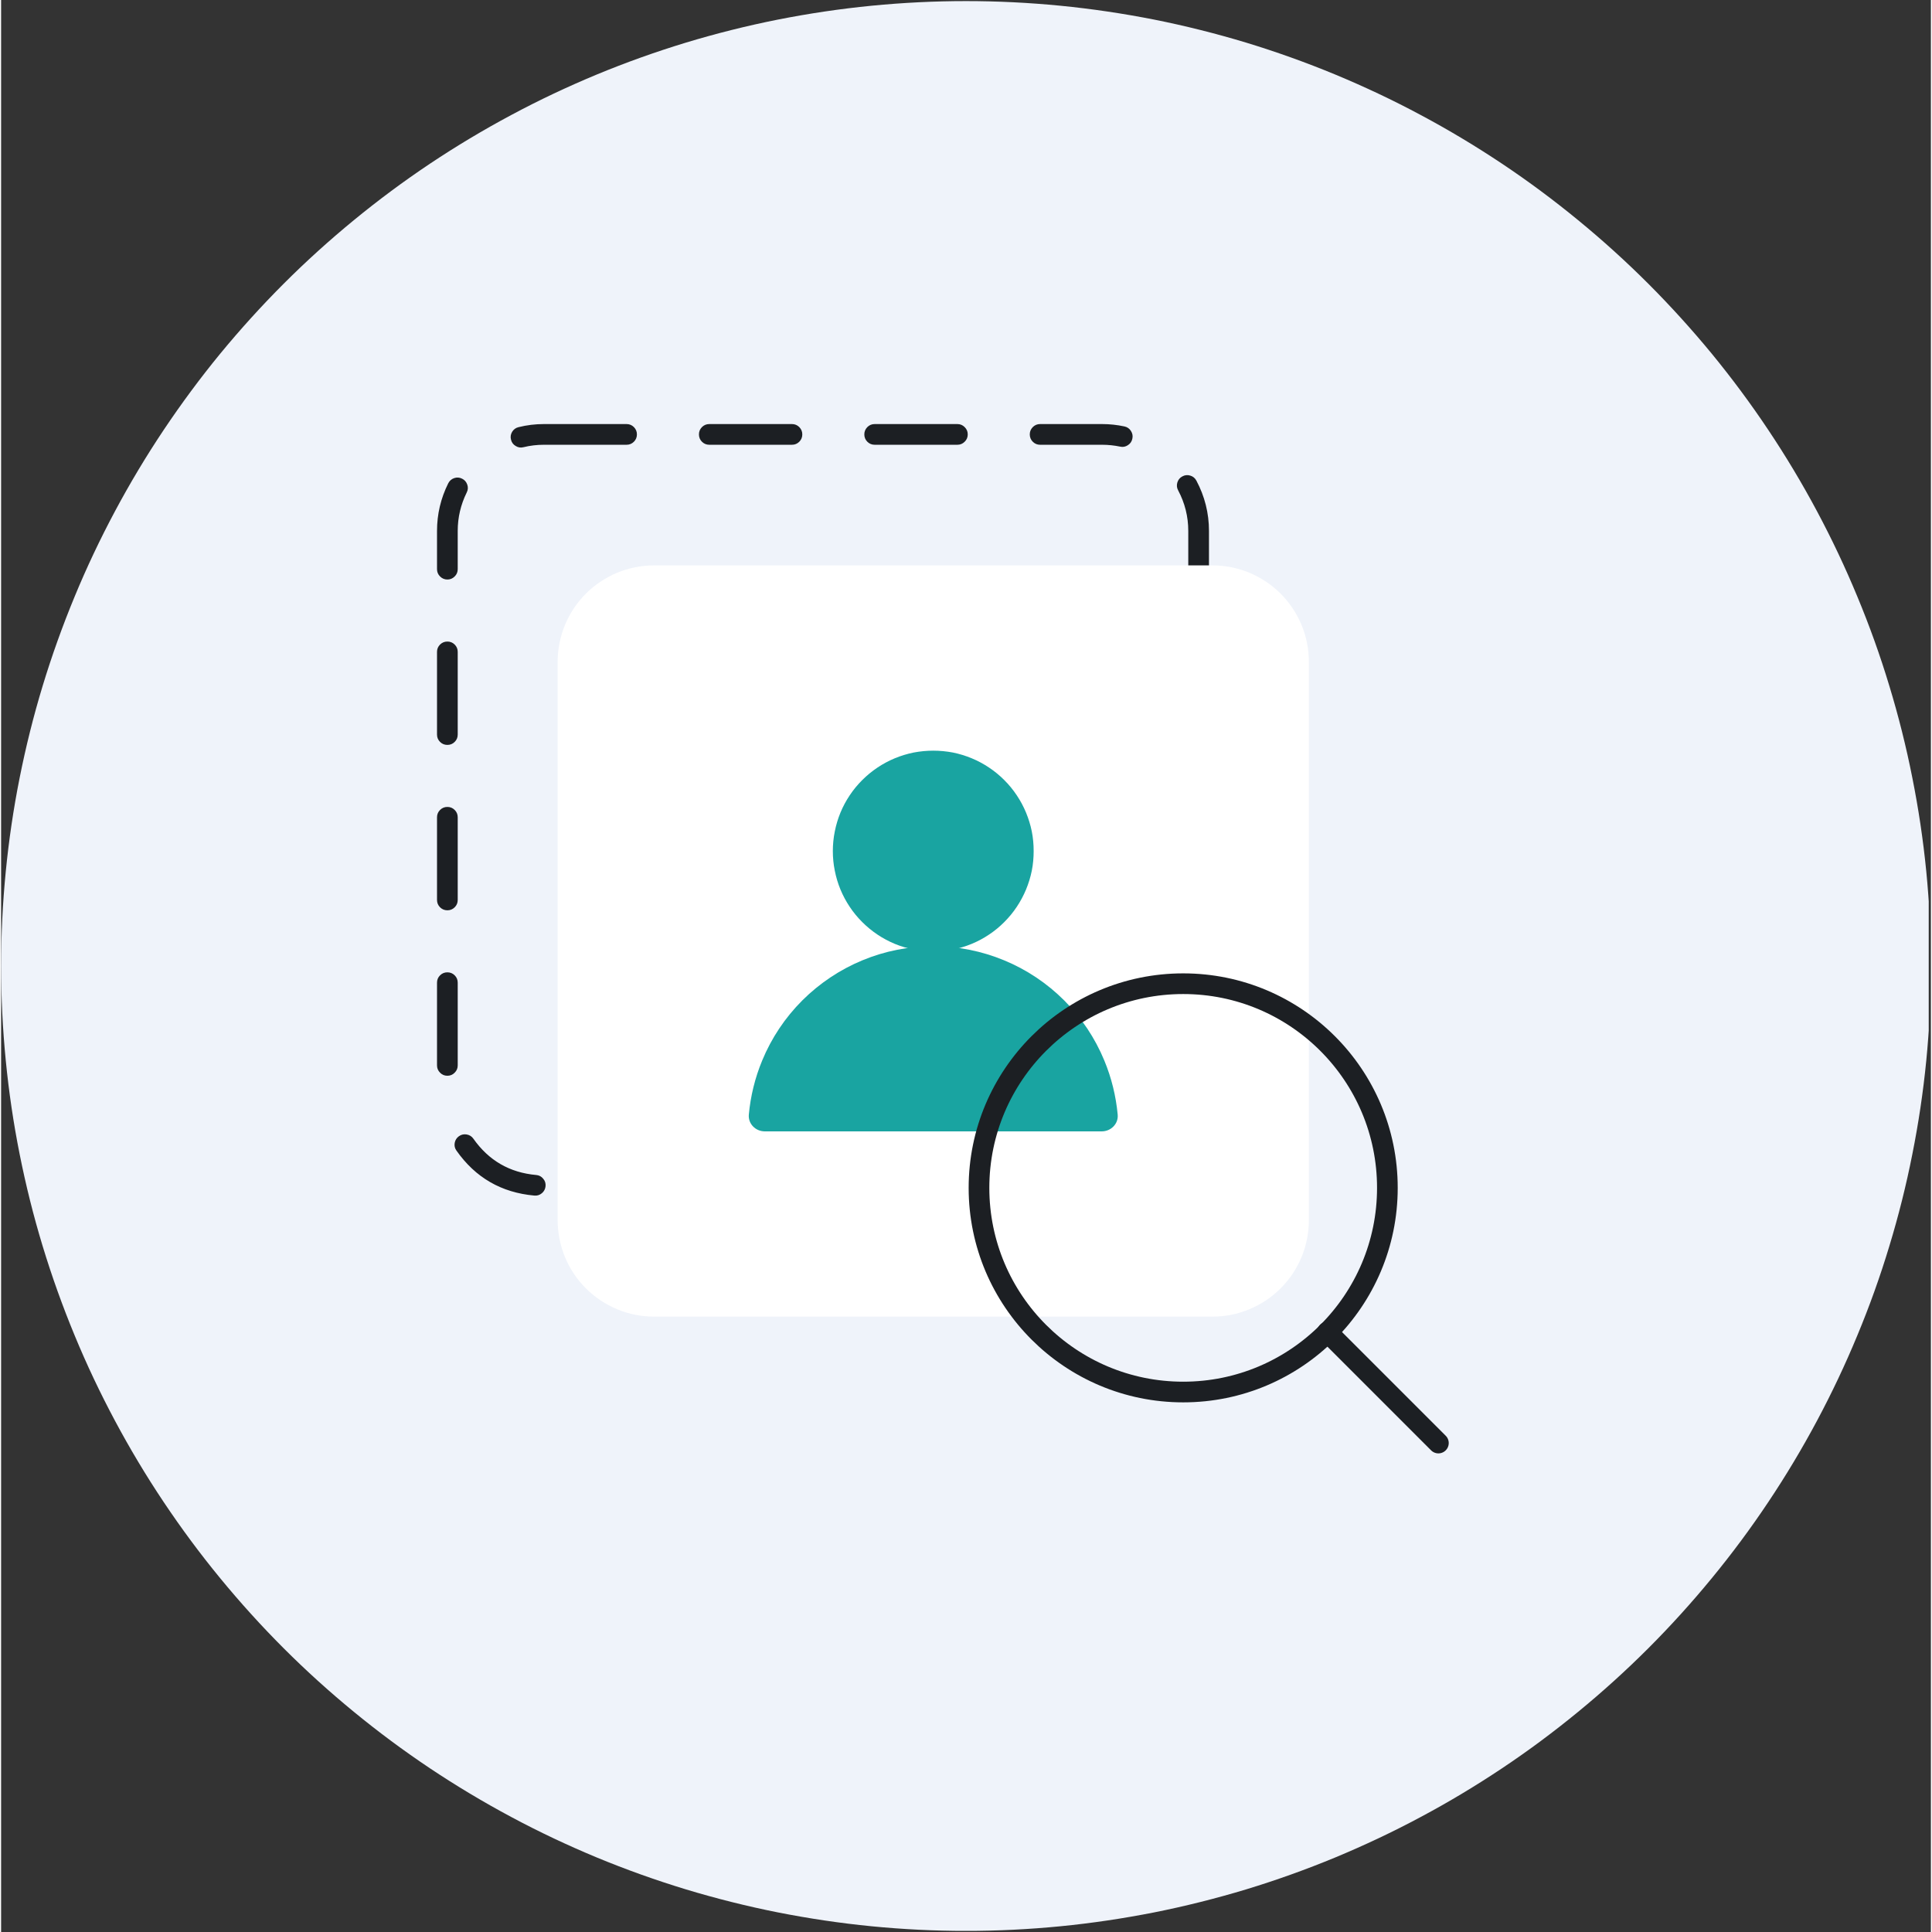
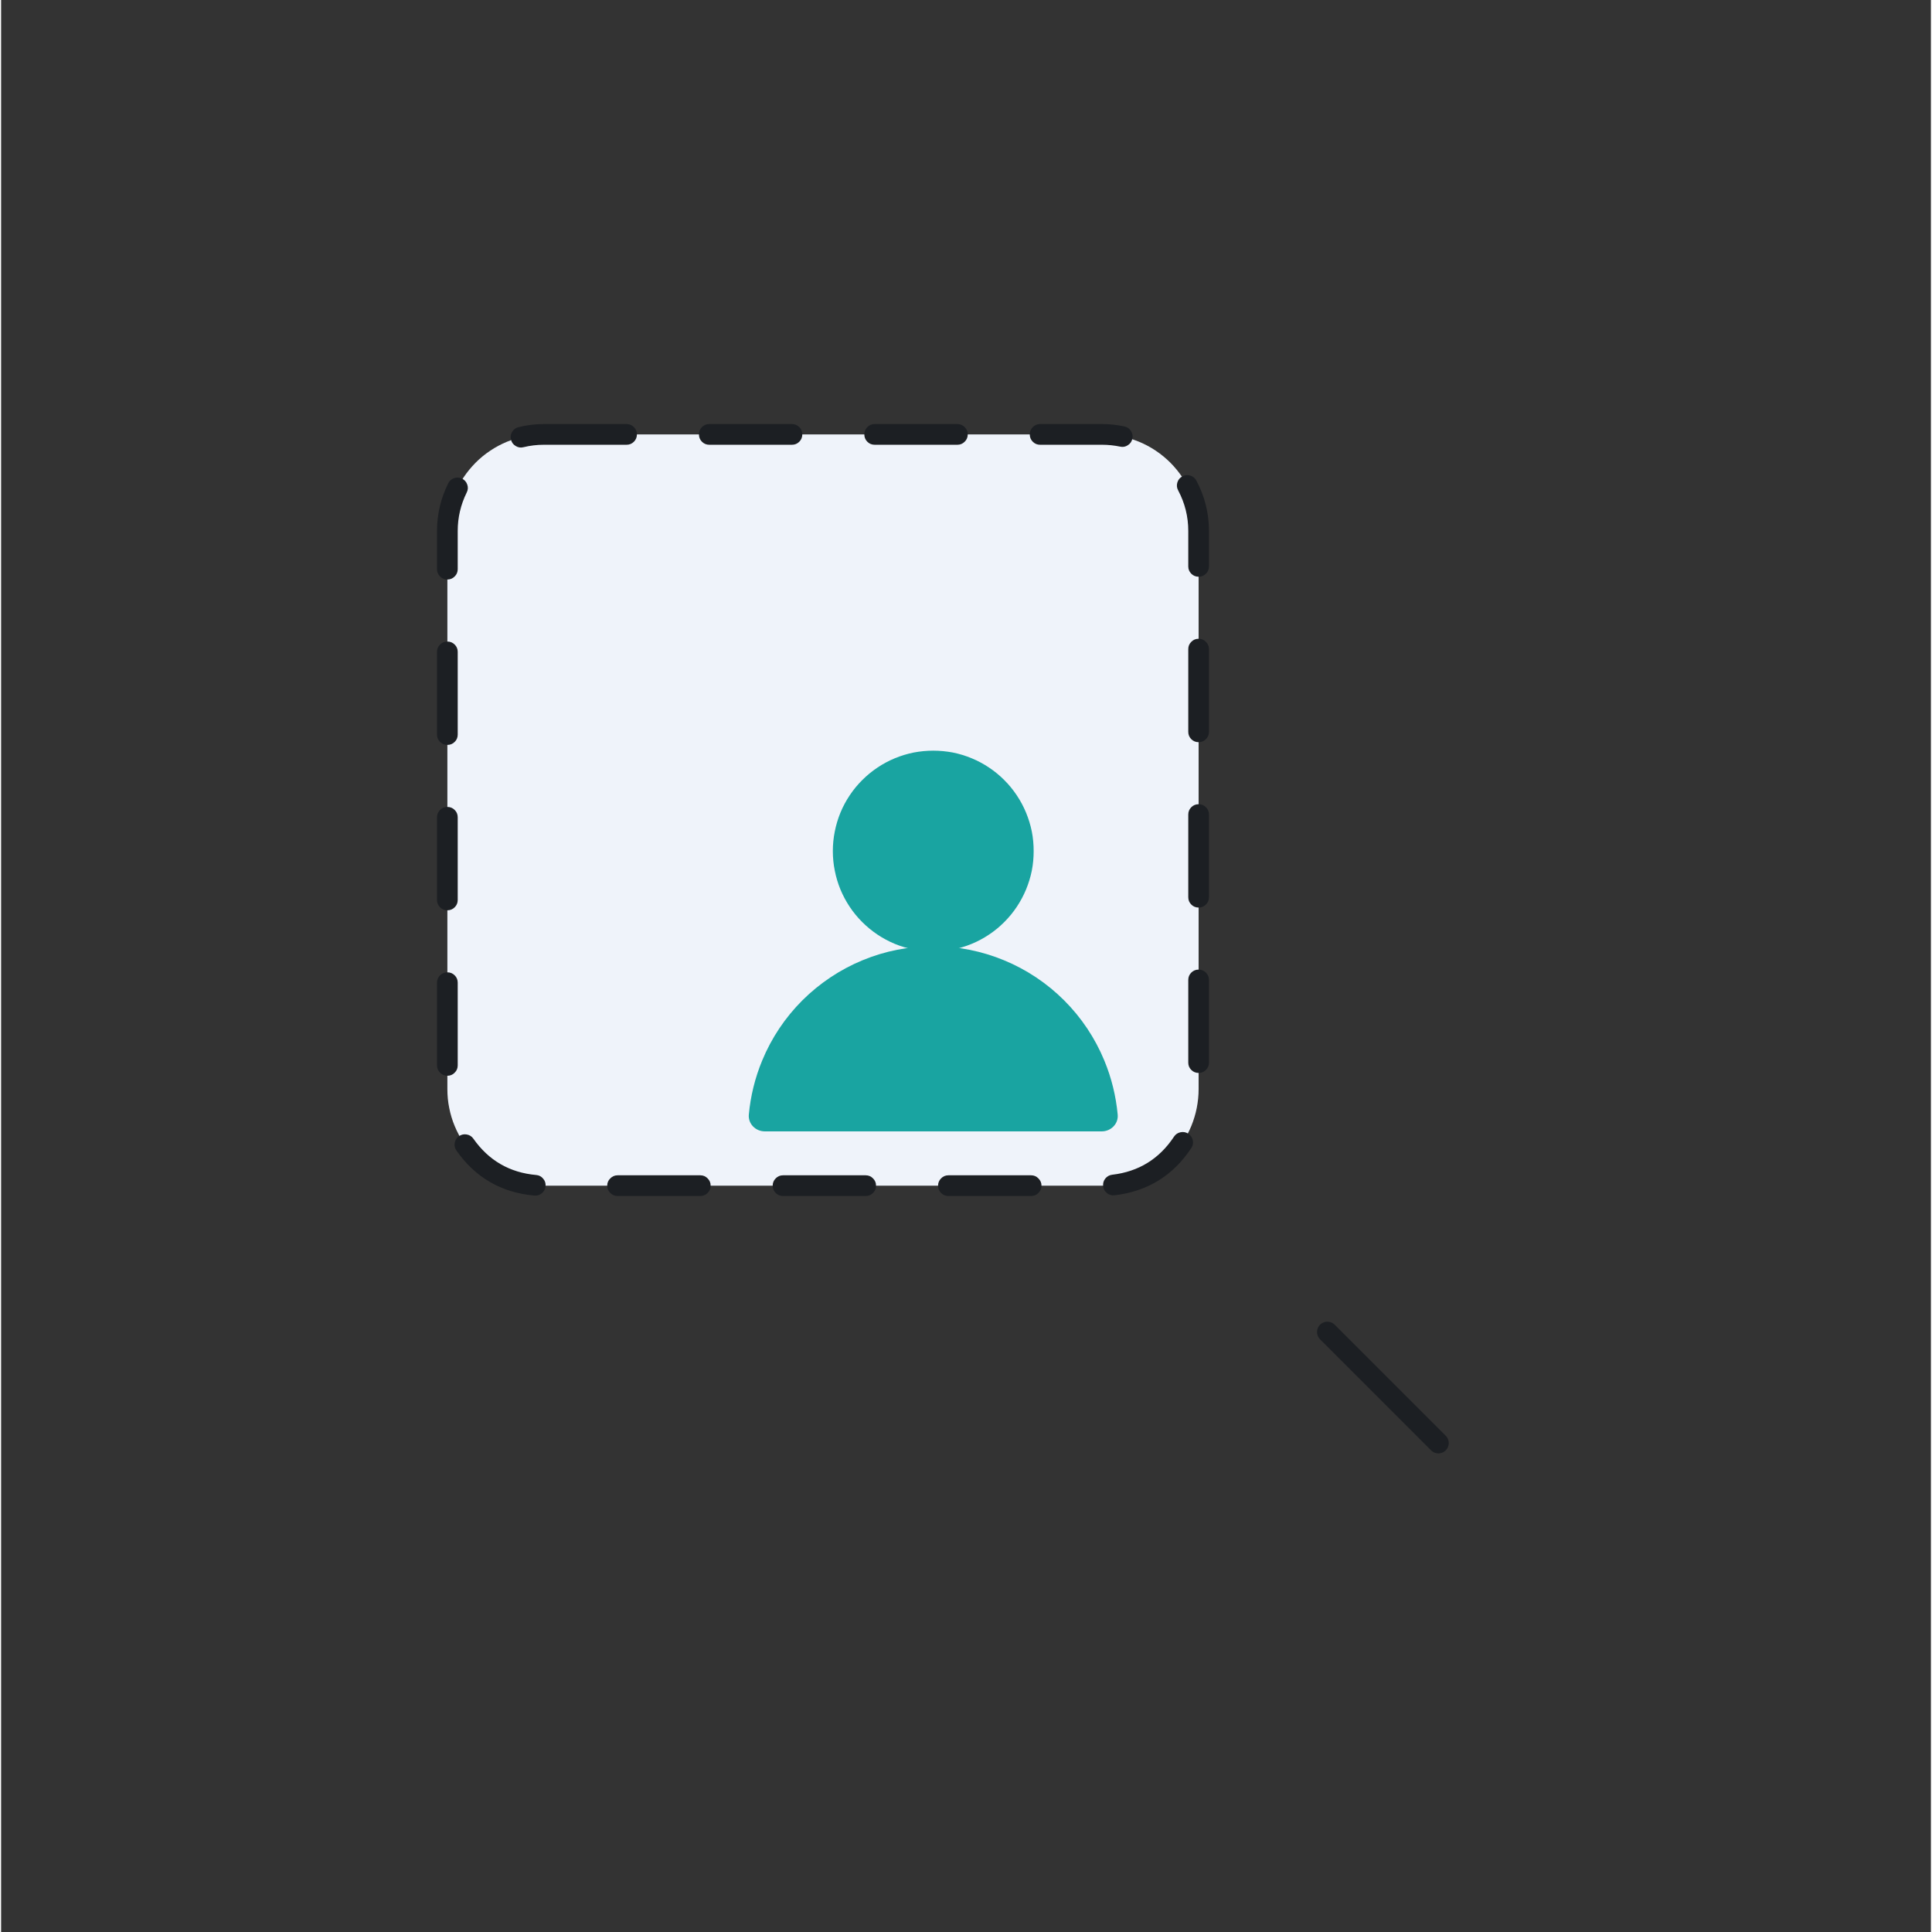
<svg xmlns="http://www.w3.org/2000/svg" width="140" zoomAndPan="magnify" viewBox="0 0 104.88 105" height="140" preserveAspectRatio="xMidYMid meet" version="1.0">
  <rect x="0" y="0" width="104.88" height="105" fill="#333333" stroke="none" />
  <defs>
    <clipPath id="06d470238d">
-       <path d="M 0 0.059 L 104.762 0.059 L 104.762 104.938 L 0 104.938 Z M 0 0.059 " clip-rule="nonzero" />
-     </clipPath>
+       </clipPath>
  </defs>
  <g clip-path="url(#06d470238d)">
    <path fill="#eff3fa" d="M 104.879 52.5 C 104.879 54.219 104.797 55.93 104.629 57.641 C 104.461 59.348 104.207 61.047 103.871 62.73 C 103.539 64.414 103.121 66.078 102.621 67.723 C 102.125 69.367 101.547 70.98 100.887 72.566 C 100.23 74.156 99.496 75.707 98.688 77.219 C 97.879 78.734 96.996 80.207 96.043 81.633 C 95.09 83.062 94.066 84.441 92.977 85.766 C 91.887 87.094 90.734 88.367 89.52 89.582 C 88.305 90.797 87.035 91.945 85.707 93.035 C 84.379 94.125 83.004 95.148 81.574 96.102 C 80.145 97.055 78.676 97.938 77.16 98.746 C 75.645 99.559 74.094 100.289 72.508 100.949 C 70.922 101.605 69.305 102.184 67.664 102.684 C 66.02 103.18 64.355 103.598 62.672 103.934 C 60.984 104.266 59.289 104.52 57.578 104.688 C 55.871 104.855 54.156 104.941 52.441 104.941 C 50.723 104.941 49.008 104.855 47.301 104.688 C 45.59 104.52 43.895 104.266 42.211 103.934 C 40.523 103.598 38.859 103.18 37.219 102.684 C 35.574 102.184 33.957 101.605 32.371 100.949 C 30.785 100.289 29.234 99.559 27.719 98.746 C 26.207 97.938 24.734 97.055 23.305 96.102 C 21.879 95.148 20.5 94.125 19.172 93.035 C 17.844 91.945 16.574 90.797 15.359 89.582 C 14.145 88.367 12.992 87.094 11.902 85.766 C 10.812 84.441 9.793 83.062 8.836 81.633 C 7.883 80.207 7 78.734 6.191 77.219 C 5.383 75.707 4.648 74.156 3.992 72.566 C 3.336 70.98 2.758 69.367 2.258 67.723 C 1.758 66.078 1.344 64.414 1.008 62.73 C 0.672 61.047 0.422 59.348 0.254 57.641 C 0.086 55.93 0 54.219 0 52.5 C 0 50.781 0.086 49.07 0.254 47.359 C 0.422 45.652 0.672 43.953 1.008 42.27 C 1.344 40.586 1.758 38.922 2.258 37.277 C 2.758 35.633 3.336 34.02 3.992 32.434 C 4.648 30.844 5.383 29.293 6.191 27.781 C 7 26.266 7.883 24.793 8.836 23.367 C 9.793 21.938 10.812 20.559 11.902 19.23 C 12.992 17.906 14.145 16.633 15.359 15.418 C 16.574 14.203 17.844 13.055 19.172 11.965 C 20.5 10.875 21.879 9.852 23.305 8.898 C 24.734 7.945 26.207 7.062 27.719 6.254 C 29.234 5.441 30.785 4.711 32.371 4.051 C 33.957 3.395 35.574 2.816 37.219 2.316 C 38.859 1.82 40.523 1.402 42.211 1.066 C 43.895 0.734 45.59 0.48 47.301 0.312 C 49.008 0.145 50.723 0.059 52.441 0.059 C 54.156 0.059 55.871 0.145 57.578 0.312 C 59.289 0.48 60.984 0.734 62.672 1.066 C 64.355 1.402 66.02 1.82 67.664 2.316 C 69.305 2.816 70.922 3.395 72.508 4.051 C 74.094 4.711 75.645 5.441 77.16 6.254 C 78.676 7.062 80.145 7.945 81.574 8.898 C 83.004 9.852 84.379 10.875 85.707 11.965 C 87.035 13.055 88.305 14.203 89.52 15.418 C 90.734 16.633 91.887 17.906 92.977 19.23 C 94.066 20.559 95.09 21.938 96.043 23.367 C 96.996 24.793 97.879 26.266 98.688 27.781 C 99.496 29.293 100.23 30.844 100.887 32.434 C 101.547 34.02 102.125 35.633 102.621 37.277 C 103.121 38.922 103.539 40.586 103.871 42.27 C 104.207 43.953 104.461 45.652 104.629 47.359 C 104.797 49.07 104.879 50.781 104.879 52.5 Z M 104.879 52.5 " fill-opacity="1" fill-rule="nonzero" />
  </g>
  <path fill="#eff3fa" d="M 29.496 23.609 L 59.836 23.609 C 60.184 23.609 60.523 23.645 60.859 23.711 C 61.199 23.777 61.527 23.879 61.844 24.008 C 62.164 24.141 62.465 24.301 62.75 24.492 C 63.039 24.684 63.301 24.902 63.547 25.145 C 63.789 25.391 64.008 25.656 64.199 25.941 C 64.391 26.227 64.551 26.527 64.684 26.848 C 64.812 27.164 64.914 27.492 64.98 27.832 C 65.047 28.168 65.082 28.508 65.082 28.855 L 65.082 59.195 C 65.082 59.539 65.047 59.879 64.98 60.219 C 64.914 60.555 64.812 60.883 64.684 61.199 C 64.551 61.52 64.391 61.82 64.199 62.109 C 64.008 62.395 63.789 62.66 63.547 62.902 C 63.301 63.145 63.039 63.363 62.75 63.555 C 62.465 63.746 62.164 63.906 61.844 64.039 C 61.527 64.172 61.199 64.27 60.859 64.336 C 60.523 64.406 60.184 64.438 59.836 64.438 L 29.496 64.438 C 29.152 64.438 28.812 64.406 28.473 64.336 C 28.137 64.27 27.809 64.172 27.492 64.039 C 27.172 63.906 26.871 63.746 26.586 63.555 C 26.297 63.363 26.031 63.145 25.789 62.902 C 25.547 62.66 25.328 62.395 25.137 62.109 C 24.945 61.82 24.785 61.52 24.652 61.199 C 24.52 60.883 24.422 60.555 24.355 60.219 C 24.285 59.879 24.254 59.539 24.254 59.195 L 24.254 28.855 C 24.254 28.508 24.285 28.168 24.355 27.832 C 24.422 27.492 24.52 27.164 24.652 26.848 C 24.785 26.527 24.945 26.227 25.137 25.941 C 25.328 25.656 25.547 25.391 25.789 25.145 C 26.031 24.902 26.297 24.684 26.586 24.492 C 26.871 24.301 27.172 24.141 27.492 24.008 C 27.809 23.879 28.137 23.777 28.473 23.711 C 28.812 23.645 29.152 23.609 29.496 23.609 Z M 29.496 23.609 " fill-opacity="1" fill-rule="nonzero" />
  <path fill="#1c1f23" d="M 38.488 23.047 L 42.98 23.047 C 43.137 23.047 43.27 23.102 43.379 23.211 C 43.488 23.324 43.543 23.453 43.543 23.609 C 43.543 23.766 43.488 23.898 43.379 24.008 C 43.27 24.117 43.137 24.172 42.98 24.172 L 38.488 24.172 C 38.332 24.172 38.199 24.117 38.09 24.008 C 37.98 23.898 37.926 23.766 37.926 23.609 C 37.926 23.453 37.98 23.324 38.09 23.211 C 38.199 23.102 38.332 23.047 38.488 23.047 Z M 47.477 23.047 L 51.973 23.047 C 52.125 23.047 52.258 23.102 52.367 23.211 C 52.48 23.324 52.535 23.453 52.535 23.609 C 52.535 23.766 52.48 23.898 52.367 24.008 C 52.258 24.117 52.125 24.172 51.973 24.172 L 47.477 24.172 C 47.32 24.172 47.188 24.117 47.078 24.008 C 46.969 23.898 46.914 23.766 46.914 23.609 C 46.914 23.453 46.969 23.324 47.078 23.211 C 47.188 23.102 47.32 23.047 47.477 23.047 Z M 56.465 23.047 L 59.836 23.047 C 60.246 23.047 60.648 23.09 61.051 23.176 C 61.199 23.207 61.32 23.289 61.402 23.418 C 61.488 23.551 61.516 23.691 61.48 23.844 C 61.449 23.996 61.367 24.113 61.238 24.195 C 61.109 24.281 60.965 24.309 60.816 24.273 C 60.492 24.207 60.168 24.172 59.836 24.172 L 56.465 24.172 C 56.312 24.172 56.18 24.117 56.07 24.008 C 55.961 23.898 55.906 23.766 55.906 23.609 C 55.906 23.453 55.961 23.324 56.07 23.211 C 56.18 23.102 56.312 23.047 56.465 23.047 Z M 64.961 26.121 C 65.414 26.973 65.645 27.887 65.645 28.855 L 65.645 30.785 C 65.645 30.938 65.59 31.07 65.48 31.18 C 65.371 31.289 65.238 31.344 65.082 31.344 C 64.926 31.344 64.793 31.289 64.684 31.18 C 64.574 31.07 64.52 30.938 64.52 30.785 L 64.52 28.855 C 64.52 28.074 64.336 27.34 63.969 26.648 C 63.895 26.512 63.883 26.371 63.926 26.223 C 63.973 26.074 64.062 25.961 64.199 25.891 C 64.336 25.816 64.48 25.801 64.629 25.848 C 64.777 25.891 64.887 25.984 64.961 26.121 Z M 65.645 35.277 L 65.645 39.773 C 65.645 39.93 65.59 40.062 65.48 40.172 C 65.371 40.281 65.238 40.336 65.082 40.336 C 64.926 40.336 64.793 40.281 64.684 40.172 C 64.574 40.062 64.52 39.93 64.52 39.773 L 64.52 35.277 C 64.52 35.121 64.574 34.992 64.684 34.883 C 64.793 34.77 64.926 34.715 65.082 34.715 C 65.238 34.715 65.371 34.77 65.48 34.883 C 65.59 34.992 65.645 35.121 65.645 35.277 Z M 65.645 44.27 L 65.645 48.762 C 65.645 48.918 65.59 49.051 65.48 49.16 C 65.371 49.27 65.238 49.324 65.082 49.324 C 64.926 49.324 64.793 49.27 64.684 49.16 C 64.574 49.051 64.52 48.918 64.52 48.762 L 64.52 44.27 C 64.52 44.113 64.574 43.98 64.684 43.871 C 64.793 43.762 64.926 43.707 65.082 43.707 C 65.238 43.707 65.371 43.762 65.48 43.871 C 65.59 43.98 65.645 44.113 65.645 44.27 Z M 65.645 53.258 L 65.645 57.754 C 65.645 57.906 65.59 58.039 65.48 58.148 C 65.371 58.258 65.238 58.312 65.082 58.312 C 64.926 58.312 64.793 58.258 64.684 58.148 C 64.574 58.039 64.52 57.906 64.52 57.754 L 64.52 53.258 C 64.52 53.102 64.574 52.969 64.684 52.859 C 64.793 52.75 64.926 52.695 65.082 52.695 C 65.238 52.695 65.371 52.75 65.48 52.859 C 65.59 52.969 65.645 53.102 65.645 53.258 Z M 64.684 62.395 C 63.691 63.895 62.301 64.75 60.516 64.961 C 60.363 64.98 60.223 64.941 60.102 64.844 C 59.98 64.746 59.91 64.621 59.895 64.469 C 59.875 64.312 59.914 64.176 60.008 64.055 C 60.105 63.934 60.23 63.863 60.387 63.844 C 61.824 63.676 62.945 62.984 63.746 61.773 C 63.832 61.645 63.949 61.566 64.102 61.535 C 64.254 61.504 64.395 61.531 64.523 61.617 C 64.652 61.703 64.734 61.82 64.766 61.973 C 64.797 62.125 64.77 62.266 64.684 62.395 Z M 55.98 65 L 51.484 65 C 51.328 65 51.195 64.945 51.086 64.836 C 50.977 64.727 50.922 64.594 50.922 64.438 C 50.922 64.281 50.977 64.152 51.086 64.043 C 51.195 63.93 51.328 63.875 51.484 63.875 L 55.98 63.875 C 56.133 63.875 56.266 63.93 56.375 64.043 C 56.484 64.152 56.543 64.281 56.543 64.438 C 56.543 64.594 56.484 64.727 56.375 64.836 C 56.266 64.945 56.133 65 55.98 65 Z M 46.988 65 L 42.496 65 C 42.34 65 42.207 64.945 42.098 64.836 C 41.988 64.727 41.934 64.594 41.934 64.438 C 41.934 64.281 41.988 64.152 42.098 64.043 C 42.207 63.93 42.34 63.875 42.496 63.875 L 46.988 63.875 C 47.145 63.875 47.277 63.93 47.387 64.043 C 47.496 64.152 47.551 64.281 47.551 64.438 C 47.551 64.594 47.496 64.727 47.387 64.836 C 47.277 64.945 47.145 65 46.988 65 Z M 38 65 L 33.504 65 C 33.352 65 33.219 64.945 33.109 64.836 C 32.996 64.727 32.941 64.594 32.941 64.438 C 32.941 64.281 32.996 64.152 33.109 64.043 C 33.219 63.93 33.352 63.875 33.504 63.875 L 38 63.875 C 38.156 63.875 38.289 63.93 38.398 64.043 C 38.508 64.152 38.562 64.281 38.562 64.438 C 38.562 64.594 38.508 64.727 38.398 64.836 C 38.289 64.945 38.156 65 38 65 Z M 28.98 64.977 C 27.191 64.816 25.781 64.004 24.746 62.531 C 24.656 62.406 24.625 62.266 24.652 62.113 C 24.68 61.961 24.758 61.84 24.883 61.75 C 25.012 61.66 25.152 61.629 25.305 61.656 C 25.457 61.684 25.578 61.758 25.668 61.887 C 26.5 63.07 27.637 63.73 29.082 63.859 C 29.234 63.871 29.363 63.938 29.461 64.059 C 29.562 64.176 29.605 64.312 29.59 64.469 C 29.574 64.621 29.508 64.75 29.391 64.848 C 29.27 64.949 29.133 64.992 28.98 64.977 Z M 23.691 57.902 L 23.691 53.406 C 23.691 53.25 23.746 53.117 23.855 53.008 C 23.965 52.898 24.098 52.844 24.254 52.844 C 24.41 52.844 24.543 52.898 24.652 53.008 C 24.762 53.117 24.816 53.25 24.816 53.406 L 24.816 57.902 C 24.816 58.055 24.762 58.188 24.652 58.297 C 24.543 58.41 24.41 58.465 24.254 58.465 C 24.098 58.465 23.965 58.41 23.855 58.297 C 23.746 58.188 23.691 58.055 23.691 57.902 Z M 23.691 48.91 L 23.691 44.418 C 23.691 44.262 23.746 44.129 23.855 44.02 C 23.965 43.91 24.098 43.855 24.254 43.855 C 24.41 43.855 24.543 43.91 24.652 44.02 C 24.762 44.129 24.816 44.262 24.816 44.418 L 24.816 48.91 C 24.816 49.066 24.762 49.199 24.652 49.309 C 24.543 49.418 24.41 49.473 24.254 49.473 C 24.098 49.473 23.965 49.418 23.855 49.309 C 23.746 49.199 23.691 49.066 23.691 48.91 Z M 23.691 39.922 L 23.691 35.426 C 23.691 35.273 23.746 35.141 23.855 35.031 C 23.965 34.922 24.098 34.867 24.254 34.867 C 24.41 34.867 24.543 34.922 24.652 35.031 C 24.762 35.141 24.816 35.273 24.816 35.426 L 24.816 39.922 C 24.816 40.078 24.762 40.211 24.652 40.32 C 24.543 40.43 24.41 40.484 24.254 40.484 C 24.098 40.484 23.965 40.43 23.855 40.32 C 23.746 40.211 23.691 40.078 23.691 39.922 Z M 23.691 30.934 L 23.691 28.855 C 23.691 27.945 23.895 27.082 24.301 26.266 C 24.371 26.129 24.477 26.035 24.625 25.984 C 24.773 25.934 24.914 25.945 25.055 26.016 C 25.191 26.082 25.285 26.191 25.336 26.34 C 25.387 26.484 25.375 26.629 25.305 26.766 C 24.98 27.426 24.816 28.121 24.816 28.855 L 24.816 30.934 C 24.816 31.086 24.762 31.219 24.652 31.328 C 24.543 31.438 24.41 31.496 24.254 31.496 C 24.098 31.496 23.965 31.438 23.855 31.328 C 23.746 31.219 23.691 31.086 23.691 30.934 Z M 28.121 23.215 C 28.574 23.102 29.031 23.047 29.496 23.047 L 33.992 23.047 C 34.148 23.047 34.281 23.102 34.391 23.211 C 34.5 23.324 34.555 23.453 34.555 23.609 C 34.555 23.766 34.5 23.898 34.391 24.008 C 34.281 24.117 34.148 24.172 33.992 24.172 L 29.496 24.172 C 29.121 24.172 28.754 24.215 28.387 24.305 C 28.238 24.344 28.094 24.32 27.965 24.238 C 27.832 24.16 27.746 24.043 27.711 23.891 C 27.672 23.742 27.695 23.602 27.773 23.469 C 27.855 23.336 27.973 23.25 28.121 23.215 Z M 28.121 23.215 " fill-opacity="1" fill-rule="nonzero" />
-   <path fill="#ffffff" d="M 35.492 30.727 L 65.832 30.727 C 66.176 30.727 66.516 30.762 66.855 30.828 C 67.191 30.895 67.52 30.996 67.836 31.125 C 68.156 31.258 68.457 31.422 68.746 31.613 C 69.031 31.801 69.297 32.02 69.539 32.262 C 69.781 32.508 70 32.773 70.191 33.059 C 70.383 33.344 70.543 33.648 70.676 33.965 C 70.809 34.281 70.906 34.609 70.973 34.949 C 71.043 35.285 71.074 35.629 71.074 35.973 L 71.074 66.312 C 71.074 66.656 71.043 66.996 70.973 67.336 C 70.906 67.672 70.809 68 70.676 68.32 C 70.543 68.637 70.383 68.938 70.191 69.227 C 70 69.512 69.781 69.777 69.539 70.02 C 69.297 70.262 69.031 70.48 68.746 70.672 C 68.457 70.863 68.156 71.023 67.836 71.156 C 67.52 71.289 67.191 71.387 66.855 71.457 C 66.516 71.523 66.176 71.555 65.832 71.555 L 35.492 71.555 C 35.145 71.555 34.805 71.523 34.469 71.457 C 34.129 71.387 33.801 71.289 33.484 71.156 C 33.164 71.023 32.863 70.863 32.578 70.672 C 32.289 70.48 32.027 70.262 31.781 70.02 C 31.539 69.777 31.32 69.512 31.129 69.227 C 30.938 68.938 30.777 68.637 30.645 68.32 C 30.516 68 30.414 67.672 30.348 67.336 C 30.281 66.996 30.246 66.656 30.246 66.312 L 30.246 35.973 C 30.246 35.629 30.281 35.285 30.348 34.949 C 30.414 34.609 30.516 34.281 30.645 33.965 C 30.777 33.648 30.938 33.344 31.129 33.059 C 31.32 32.773 31.539 32.508 31.781 32.262 C 32.027 32.02 32.289 31.801 32.578 31.613 C 32.863 31.422 33.164 31.258 33.484 31.125 C 33.801 30.996 34.129 30.895 34.469 30.828 C 34.805 30.762 35.145 30.727 35.492 30.727 Z M 35.492 30.727 " fill-opacity="1" fill-rule="nonzero" />
  <path fill="#19a4a1" d="M 56.117 46.254 C 56.117 46.613 56.086 46.969 56.016 47.32 C 55.945 47.672 55.84 48.012 55.703 48.344 C 55.566 48.672 55.398 48.988 55.199 49.285 C 55 49.586 54.773 49.859 54.52 50.113 C 54.266 50.367 53.992 50.594 53.691 50.793 C 53.395 50.992 53.082 51.16 52.75 51.297 C 52.418 51.434 52.078 51.535 51.727 51.605 C 51.375 51.676 51.02 51.711 50.66 51.711 C 50.301 51.711 49.949 51.676 49.598 51.605 C 49.246 51.535 48.902 51.434 48.57 51.297 C 48.242 51.16 47.926 50.992 47.629 50.793 C 47.332 50.594 47.055 50.367 46.801 50.113 C 46.547 49.859 46.32 49.586 46.121 49.285 C 45.922 48.988 45.754 48.672 45.617 48.344 C 45.48 48.012 45.379 47.672 45.309 47.32 C 45.238 46.969 45.203 46.613 45.203 46.254 C 45.203 45.895 45.238 45.539 45.309 45.188 C 45.379 44.836 45.48 44.496 45.617 44.164 C 45.754 43.832 45.922 43.52 46.121 43.223 C 46.32 42.922 46.547 42.648 46.801 42.395 C 47.055 42.141 47.332 41.914 47.629 41.715 C 47.926 41.516 48.242 41.348 48.57 41.211 C 48.902 41.074 49.246 40.969 49.598 40.898 C 49.949 40.832 50.301 40.797 50.66 40.797 C 51.02 40.797 51.375 40.832 51.727 40.898 C 52.078 40.969 52.418 41.074 52.75 41.211 C 53.082 41.348 53.395 41.516 53.691 41.715 C 53.992 41.914 54.266 42.141 54.52 42.395 C 54.773 42.648 55 42.922 55.199 43.223 C 55.398 43.52 55.566 43.832 55.703 44.164 C 55.84 44.496 55.945 44.836 56.016 45.188 C 56.086 45.539 56.117 45.895 56.117 46.254 Z M 56.117 46.254 " fill-opacity="1" fill-rule="nonzero" />
  <path fill="#19a4a1" d="M 59.816 61.488 C 60.316 61.488 60.73 61.078 60.684 60.578 C 60.59 59.57 60.348 58.578 59.957 57.637 C 59.453 56.414 58.711 55.305 57.777 54.371 C 56.844 53.438 55.734 52.695 54.512 52.191 C 53.289 51.684 51.98 51.426 50.66 51.426 C 49.34 51.426 48.031 51.684 46.809 52.191 C 45.59 52.695 44.48 53.438 43.543 54.371 C 42.609 55.305 41.867 56.414 41.363 57.637 C 40.973 58.578 40.73 59.57 40.637 60.578 C 40.594 61.078 41.004 61.488 41.508 61.488 Z M 59.816 61.488 " fill-opacity="1" fill-rule="nonzero" />
-   <path stroke-linecap="round" transform="matrix(0.749, 0, 0, 0.749, 0, 0.06)" fill="none" stroke-linejoin="round" d="M 85.775 100.926 C 93.956 100.926 100.589 94.293 100.589 86.112 C 100.589 77.931 93.956 71.298 85.775 71.298 C 77.594 71.298 70.956 77.931 70.956 86.112 C 70.956 94.293 77.594 100.926 85.775 100.926 Z M 85.775 100.926 " stroke="#1c1f23" stroke-width="1.5" stroke-opacity="1" stroke-miterlimit="4" />
  <path stroke-linecap="round" transform="matrix(0.749, 0, 0, 0.749, 0, 0.06)" fill="none" stroke-linejoin="round" d="M 104.291 104.628 L 96.235 96.572 " stroke="#1c1f23" stroke-width="1.5" stroke-opacity="1" stroke-miterlimit="4" />
</svg>